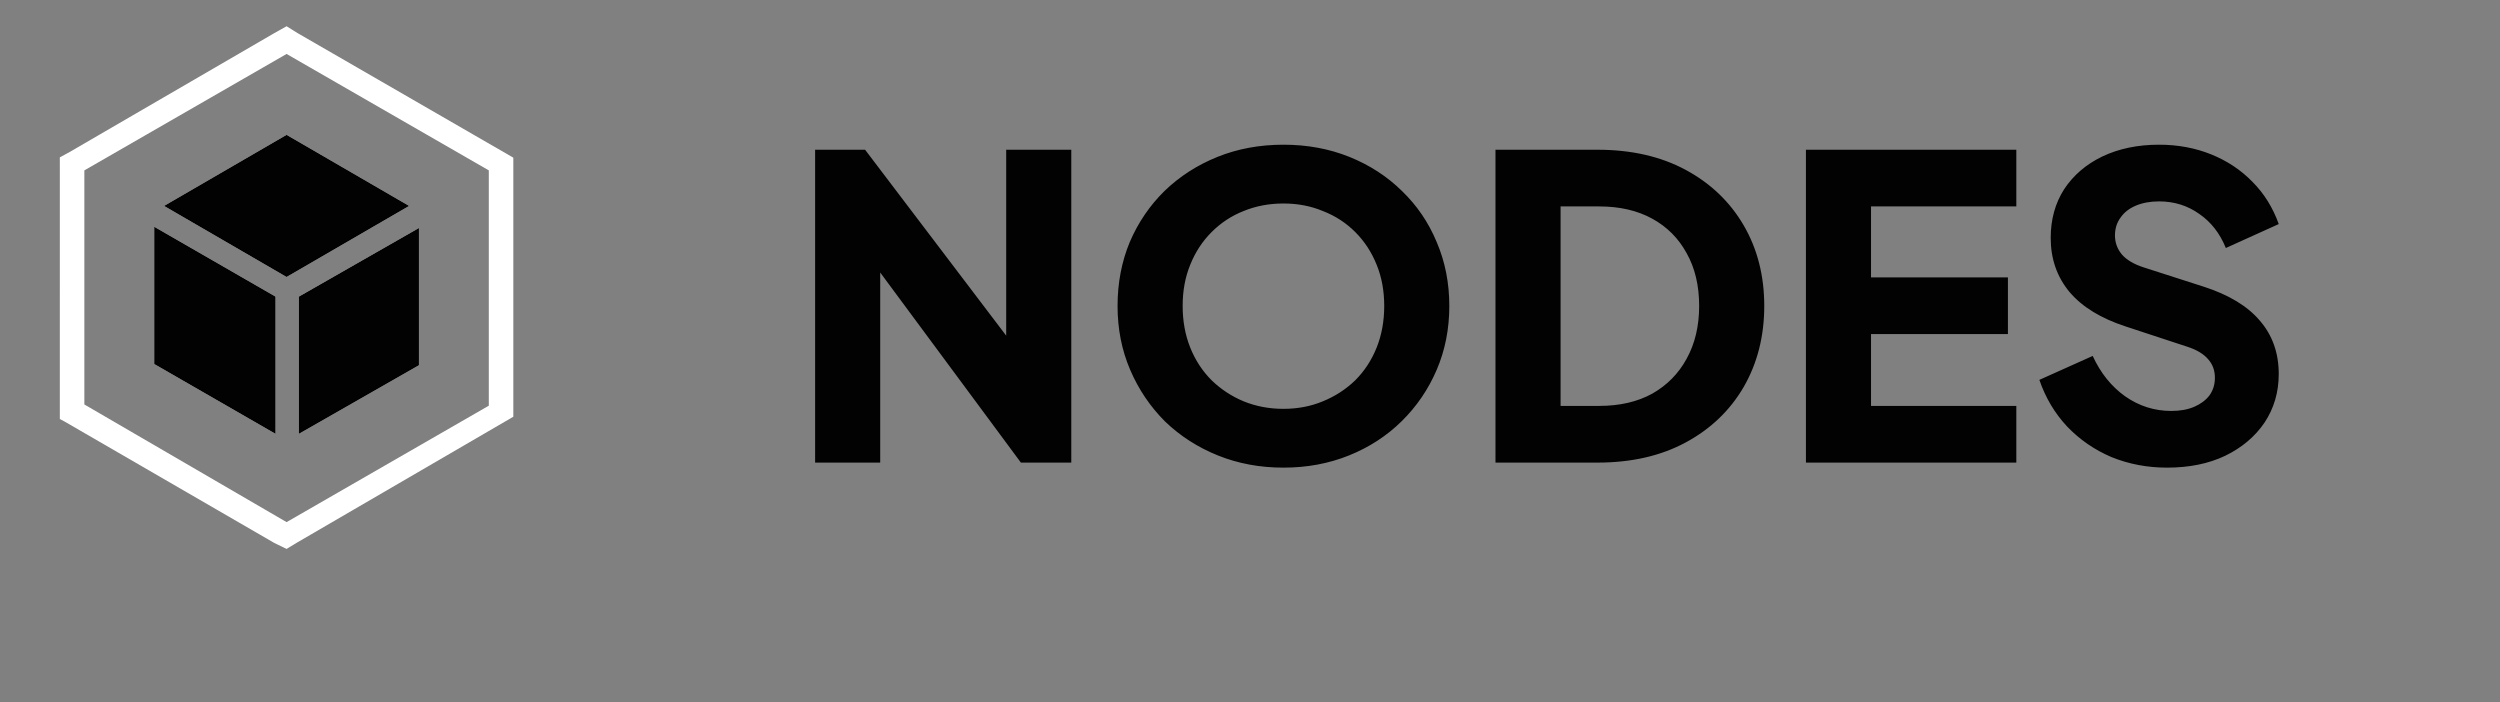
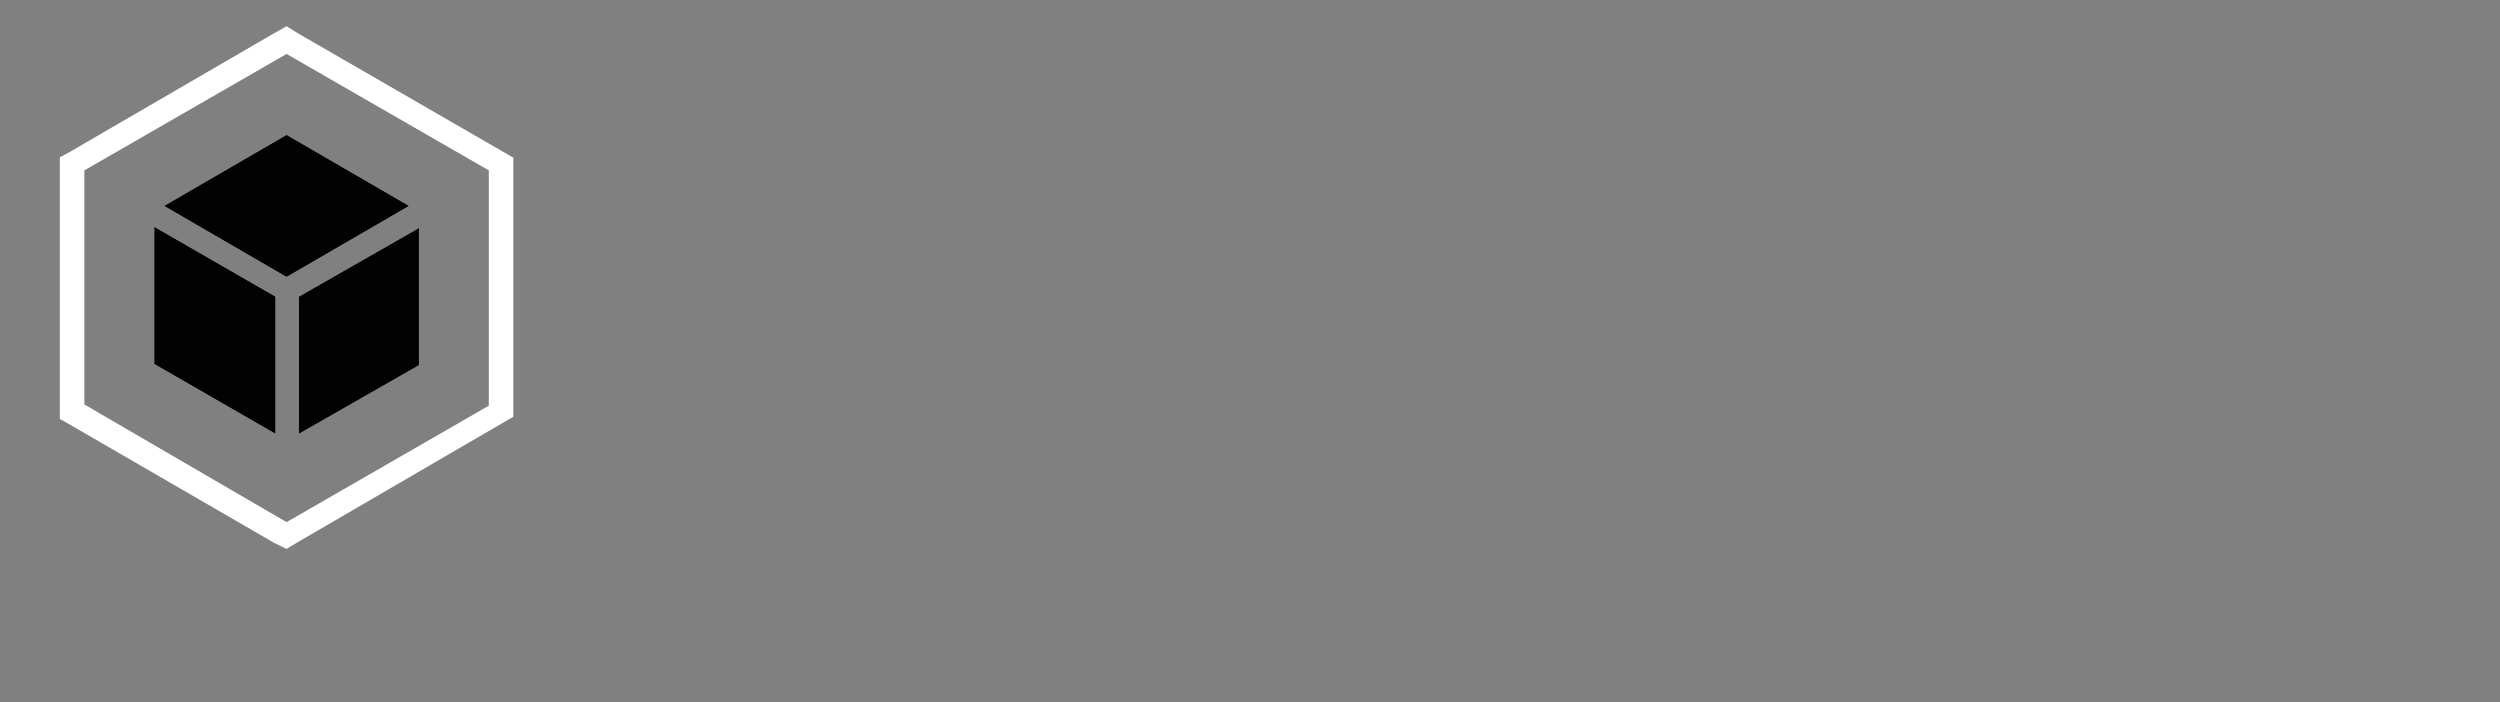
<svg xmlns="http://www.w3.org/2000/svg" width="381" height="107" viewBox="0 0 381 107" fill="none">
  <rect x="0" y="0" width="381" height="107" fill="#808080" stroke="none" />
  <path d="M45.169 82.747L43.675 83.656L41.806 82.748L9.866 64.257L9.118 63.86V62.949L9.119 26.526L9.118 23.979L10.614 23.165L41.806 5.047L43.675 4L45.355 5.047L76.734 23.165L78.23 24.032V63.51L45.169 82.747ZM74.493 25.966L43.675 8.222L12.857 25.966V61.641L43.675 79.571L74.493 61.828V25.966ZM24.997 31.382L43.675 42.216L62.353 31.382L43.675 20.549L24.997 31.382ZM23.503 55.478L41.995 66.125V45.204L23.503 34.557V55.478ZM45.544 66.124L63.848 55.664V34.745L45.544 45.204V66.124Z" fill="white" />
-   <path d="M24.996 31.383L43.674 42.216L62.352 31.383L43.674 20.549L24.996 31.383ZM23.502 55.478L41.994 66.125V45.205L23.502 34.557V55.478ZM45.543 66.124L63.847 55.664V34.745L45.543 45.205V66.124Z" fill="#030203" />
-   <path d="M124.224 70.5V22.82H131.84L157.44 56.548L153.344 57.508V22.82H163.264V70.5H155.584L130.432 36.516L134.144 35.556V70.5H124.224ZM195.596 71.268C192.012 71.268 188.684 70.649 185.612 69.412C182.54 68.175 179.852 66.447 177.548 64.228C175.287 61.967 173.516 59.343 172.236 56.356C170.956 53.369 170.316 50.127 170.316 46.628C170.316 43.129 170.935 39.887 172.172 36.9C173.452 33.913 175.223 31.311 177.484 29.092C179.788 26.873 182.476 25.145 185.548 23.908C188.62 22.671 191.969 22.052 195.596 22.052C199.223 22.052 202.572 22.671 205.644 23.908C208.716 25.145 211.383 26.873 213.644 29.092C215.948 31.311 217.719 33.913 218.956 36.9C220.236 39.887 220.876 43.129 220.876 46.628C220.876 50.127 220.236 53.369 218.956 56.356C217.676 59.343 215.884 61.967 213.58 64.228C211.319 66.447 208.652 68.175 205.58 69.412C202.508 70.649 199.18 71.268 195.596 71.268ZM195.596 62.308C197.772 62.308 199.777 61.924 201.612 61.156C203.489 60.388 205.132 59.321 206.54 57.956C207.948 56.548 209.036 54.884 209.804 52.964C210.572 51.044 210.956 48.932 210.956 46.628C210.956 44.324 210.572 42.233 209.804 40.356C209.036 38.436 207.948 36.772 206.54 35.364C205.132 33.956 203.489 32.889 201.612 32.164C199.777 31.396 197.772 31.012 195.596 31.012C193.42 31.012 191.393 31.396 189.516 32.164C187.681 32.889 186.06 33.956 184.652 35.364C183.244 36.772 182.156 38.436 181.388 40.356C180.62 42.233 180.236 44.324 180.236 46.628C180.236 48.932 180.62 51.044 181.388 52.964C182.156 54.884 183.244 56.548 184.652 57.956C186.06 59.321 187.681 60.388 189.516 61.156C191.393 61.924 193.42 62.308 195.596 62.308ZM227.911 70.5V22.82H243.464C248.626 22.82 253.106 23.844 256.904 25.892C260.701 27.94 263.645 30.756 265.736 34.34C267.826 37.924 268.872 42.02 268.872 46.628C268.872 51.236 267.826 55.353 265.736 58.98C263.645 62.564 260.701 65.38 256.904 67.428C253.106 69.476 248.626 70.5 243.464 70.5H227.911ZM237.832 61.86H243.72C246.834 61.86 249.522 61.241 251.784 60.004C254.045 58.724 255.794 56.953 257.032 54.692C258.312 52.388 258.951 49.7 258.951 46.628C258.951 43.513 258.312 40.825 257.032 38.564C255.794 36.303 254.045 34.553 251.784 33.316C249.522 32.079 246.834 31.46 243.72 31.46H237.832V61.86ZM275.224 70.5V22.82H307.288V31.46H285.144V42.276H306.008V50.916H285.144V61.86H307.288V70.5H275.224ZM330.256 71.268C327.269 71.268 324.453 70.735 321.808 69.668C319.205 68.559 316.944 67.001 315.024 64.996C313.146 62.991 311.738 60.623 310.799 57.892L318.928 54.244C320.122 56.847 321.765 58.895 323.856 60.388C325.989 61.881 328.336 62.628 330.896 62.628C332.261 62.628 333.434 62.415 334.416 61.988C335.397 61.561 336.165 60.985 336.72 60.26C337.274 59.492 337.552 58.596 337.552 57.572C337.552 56.463 337.21 55.524 336.528 54.756C335.845 53.945 334.778 53.305 333.328 52.836L323.984 49.764C320.186 48.527 317.328 46.777 315.408 44.516C313.488 42.212 312.528 39.46 312.528 36.26C312.528 33.444 313.21 30.969 314.576 28.836C315.984 26.703 317.925 25.039 320.4 23.844C322.917 22.649 325.797 22.052 329.04 22.052C331.898 22.052 334.544 22.543 336.976 23.524C339.408 24.505 341.498 25.892 343.248 27.684C345.04 29.476 346.384 31.631 347.28 34.148L339.216 37.796C338.32 35.577 336.976 33.849 335.184 32.612C333.392 31.332 331.344 30.692 329.04 30.692C327.717 30.692 326.544 30.905 325.52 31.332C324.496 31.759 323.706 32.377 323.152 33.188C322.597 33.956 322.32 34.852 322.32 35.876C322.32 36.985 322.682 37.967 323.408 38.82C324.133 39.631 325.221 40.271 326.672 40.74L335.824 43.684C339.664 44.921 342.522 46.649 344.4 48.868C346.32 51.087 347.28 53.796 347.28 56.996C347.28 59.769 346.554 62.244 345.104 64.42C343.653 66.553 341.648 68.239 339.088 69.476C336.57 70.671 333.626 71.268 330.256 71.268Z" fill="#030203" />
+   <path d="M24.996 31.383L43.674 42.216L62.352 31.383L43.674 20.549L24.996 31.383M23.502 55.478L41.994 66.125V45.205L23.502 34.557V55.478ZM45.543 66.124L63.847 55.664V34.745L45.543 45.205V66.124Z" fill="#030203" />
</svg>